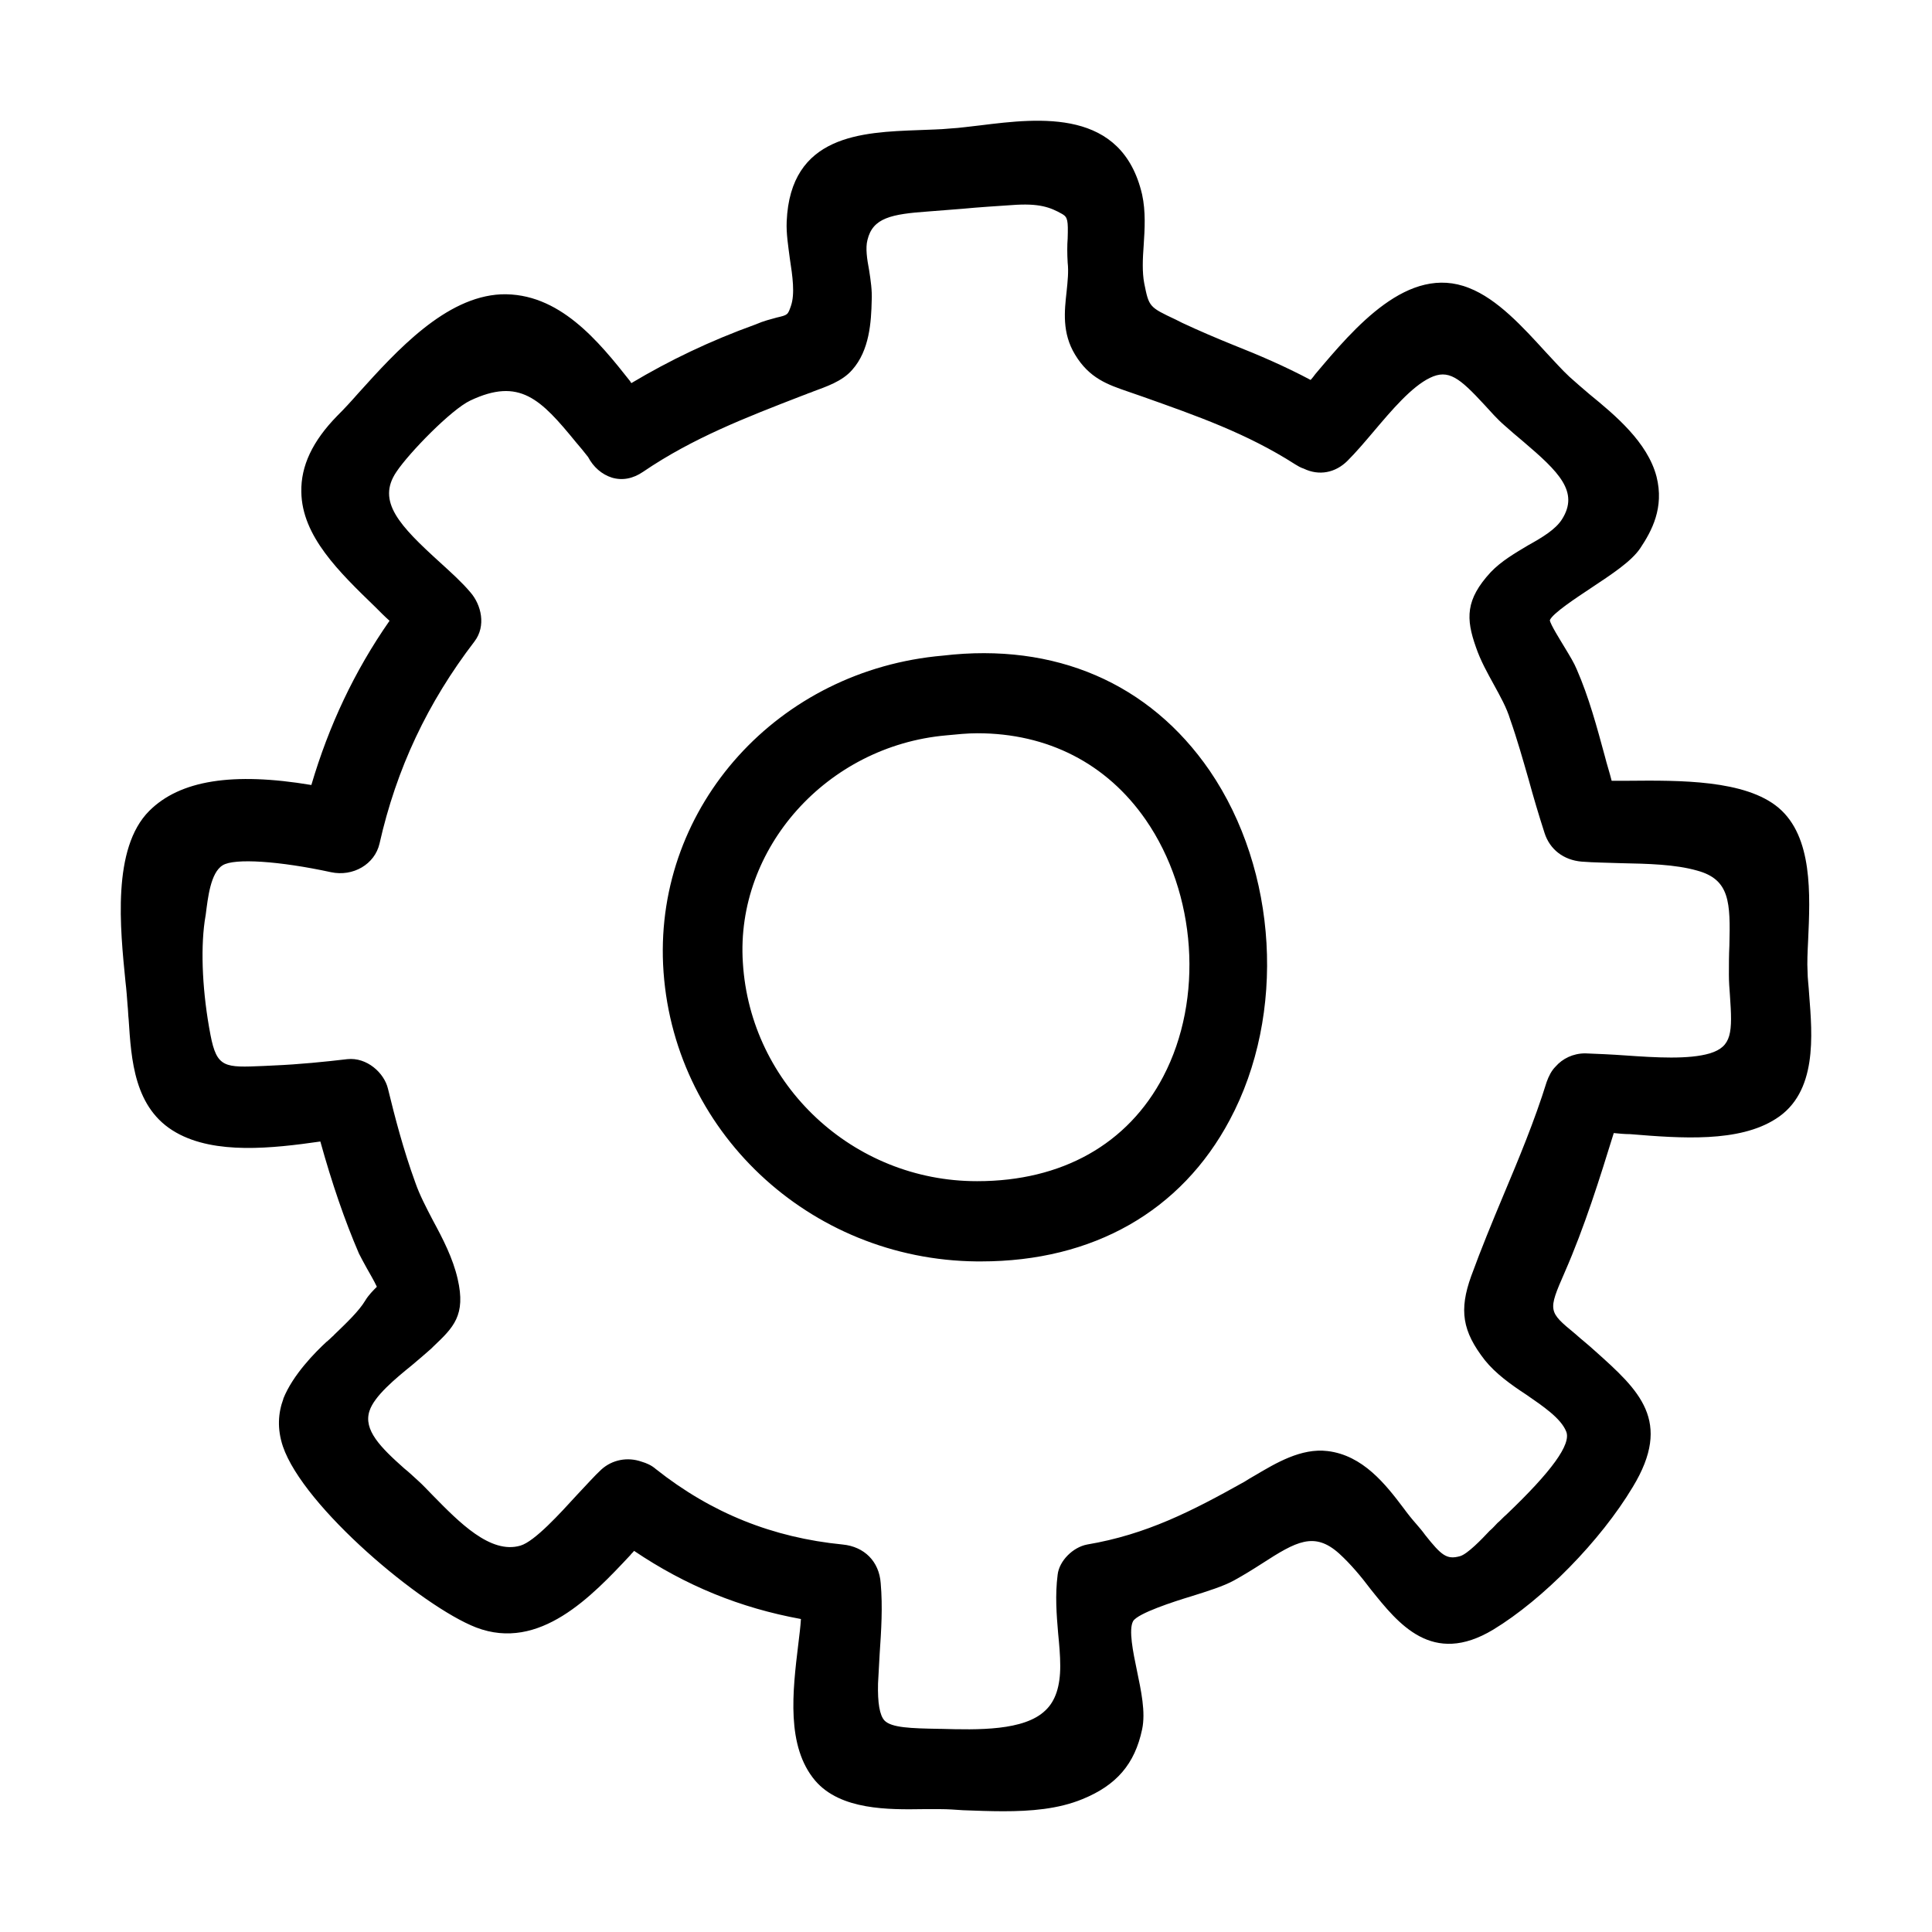
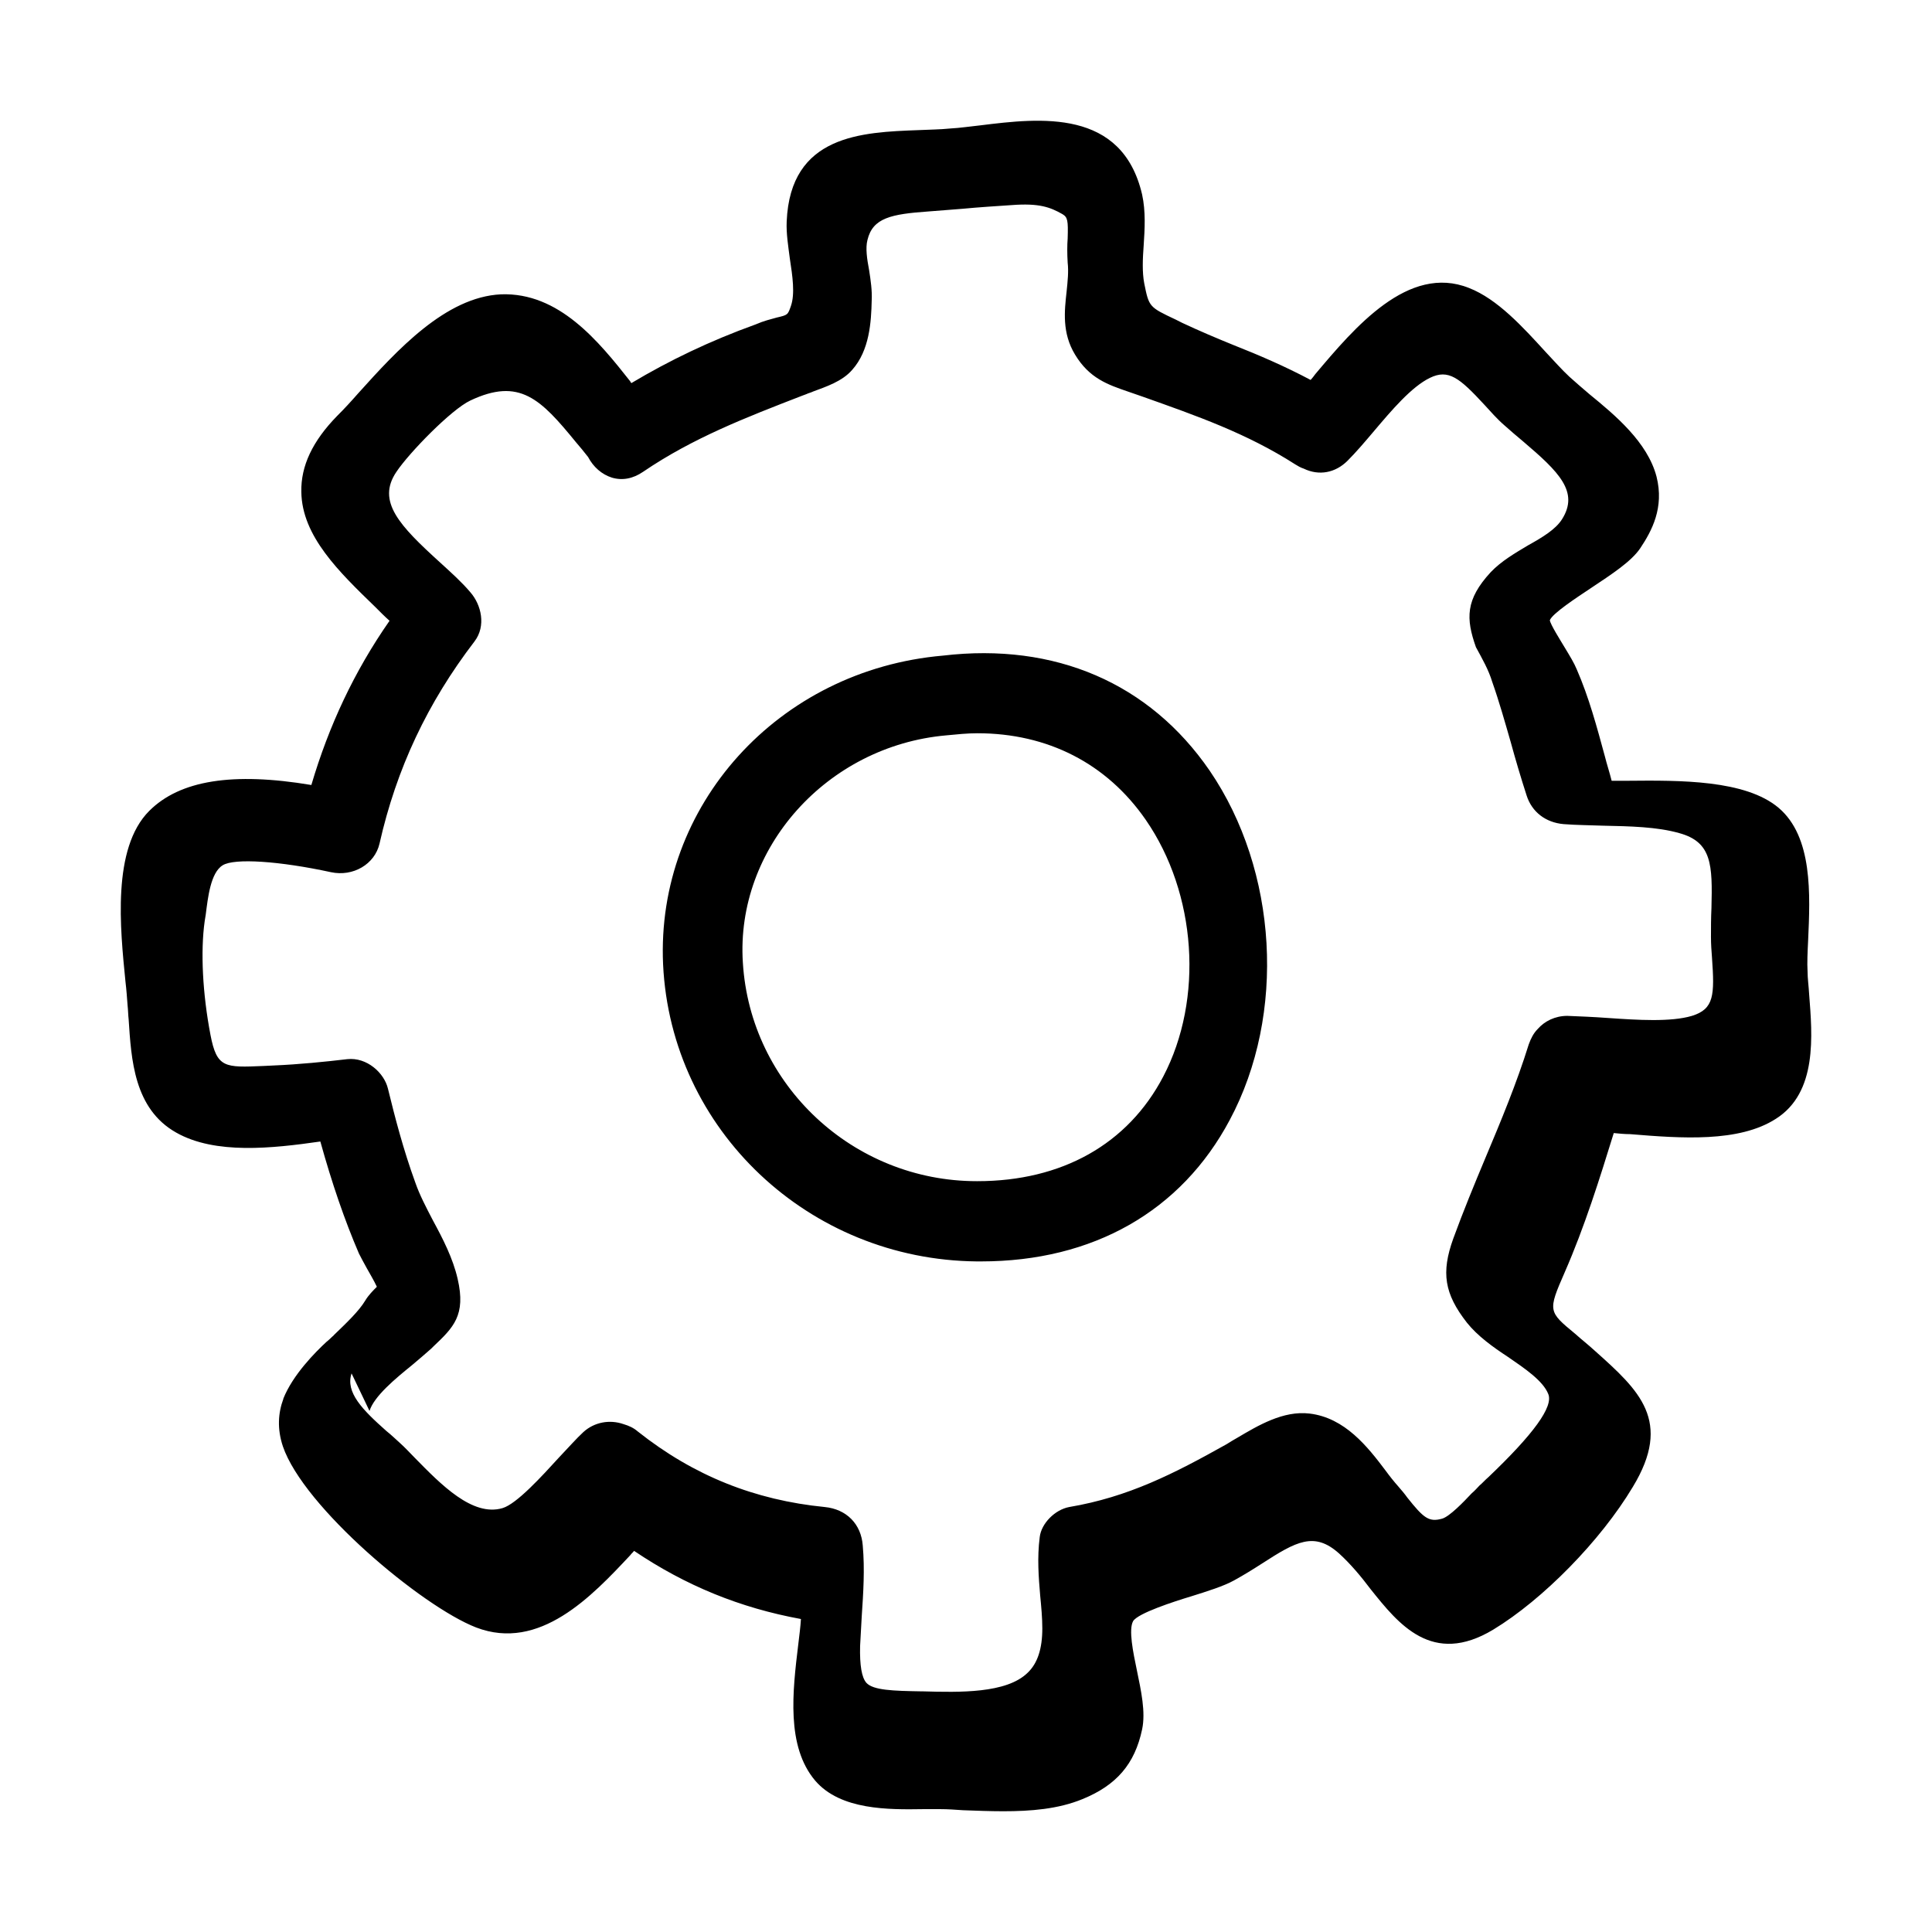
<svg xmlns="http://www.w3.org/2000/svg" width="100%" height="100%" viewBox="0 0 32 32" version="1.1" xml:space="preserve" style="fill-rule:evenodd;clip-rule:evenodd;stroke-linejoin:round;stroke-miterlimit:2;">
-   <path d="M5.525,22.118c0.218,-0.21 0.42,-0.402 0.525,-0.577c0.052,-0.088 0.131,-0.167 0.192,-0.228c-0.044,-0.096 -0.122,-0.227 -0.166,-0.306c-0.053,-0.096 -0.105,-0.192 -0.131,-0.245c-0.237,-0.551 -0.447,-1.163 -0.639,-1.855c-0.796,0.114 -1.741,0.219 -2.388,-0.148c-0.7,-0.394 -0.744,-1.216 -0.787,-1.872c-0.009,-0.079 -0.009,-0.158 -0.018,-0.237c-0.009,-0.113 -0.017,-0.245 -0.035,-0.393c-0.087,-0.875 -0.227,-2.205 0.394,-2.826c0.507,-0.507 1.382,-0.647 2.685,-0.429c0.289,-0.979 0.709,-1.88 1.295,-2.72c-0.079,-0.07 -0.158,-0.149 -0.236,-0.228c-0.595,-0.577 -1.216,-1.172 -1.225,-1.907c-0.009,-0.428 0.184,-0.84 0.595,-1.26c0.114,-0.113 0.227,-0.236 0.35,-0.376c0.638,-0.708 1.443,-1.592 2.362,-1.636c0.962,-0.035 1.618,0.779 2.143,1.444c-0,0.009 0.009,0.017 0.017,0.026c0.63,-0.376 1.304,-0.7 2.056,-0.971c0.14,-0.061 0.254,-0.087 0.35,-0.114c0.184,-0.043 0.184,-0.043 0.236,-0.192c0.07,-0.201 0.026,-0.499 -0.017,-0.779c-0.027,-0.21 -0.062,-0.42 -0.053,-0.621c0.061,-1.435 1.242,-1.478 2.187,-1.513c0.175,-0.009 0.35,-0.009 0.525,-0.027c0.157,-0.008 0.332,-0.035 0.498,-0.052c0.989,-0.123 2.345,-0.28 2.677,1.146c0.061,0.28 0.044,0.569 0.026,0.84c-0.017,0.227 -0.026,0.446 0.009,0.63c0.079,0.393 0.079,0.393 0.525,0.603l0.105,0.053c0.28,0.131 0.569,0.254 0.848,0.367c0.42,0.166 0.849,0.35 1.278,0.578c0.026,-0.027 0.052,-0.062 0.078,-0.097c0.648,-0.769 1.54,-1.828 2.546,-1.426c0.472,0.184 0.892,0.648 1.268,1.059c0.14,0.149 0.271,0.297 0.394,0.411c0.096,0.088 0.21,0.184 0.332,0.289c0.429,0.35 0.962,0.796 1.111,1.364c0.131,0.517 -0.079,0.902 -0.271,1.19c-0.149,0.219 -0.472,0.429 -0.813,0.656c-0.237,0.158 -0.639,0.42 -0.683,0.534c0.009,0.07 0.175,0.332 0.254,0.464c0.079,0.131 0.149,0.245 0.192,0.35c0.202,0.463 0.333,0.953 0.464,1.434c0.035,0.14 0.079,0.271 0.114,0.411l0.271,0c0.857,-0.008 1.942,-0.017 2.493,0.447c0.569,0.481 0.525,1.434 0.49,2.204c-0.009,0.184 -0.018,0.367 -0.009,0.508c0,0.113 0.018,0.236 0.026,0.376c0.053,0.682 0.14,1.627 -0.551,2.064c-0.612,0.394 -1.566,0.324 -2.414,0.254c-0.088,-0 -0.184,-0.009 -0.271,-0.018c-0.236,0.762 -0.481,1.549 -0.814,2.31c-0.28,0.639 -0.271,0.647 0.175,1.015c0.096,0.087 0.21,0.175 0.333,0.288c0.725,0.648 1.285,1.155 0.621,2.249c-0.534,0.892 -1.488,1.863 -2.31,2.362c-1.014,0.612 -1.574,-0.097 -2.029,-0.665c-0.158,-0.21 -0.333,-0.42 -0.525,-0.595c-0.411,-0.368 -0.709,-0.201 -1.277,0.166c-0.149,0.096 -0.306,0.193 -0.464,0.28c-0.175,0.096 -0.428,0.175 -0.708,0.263c-0.289,0.087 -0.884,0.28 -0.963,0.411c-0.078,0.14 0,0.516 0.062,0.813c0.07,0.341 0.148,0.691 0.087,0.98c-0.122,0.577 -0.428,0.927 -0.988,1.155c-0.403,0.166 -0.858,0.201 -1.312,0.201c-0.219,0 -0.447,-0.009 -0.665,-0.017c-0.131,-0.009 -0.254,-0.018 -0.376,-0.018l-0.28,0c-0.578,0.009 -1.374,0.018 -1.794,-0.472c-0.481,-0.569 -0.376,-1.47 -0.279,-2.266c0.017,-0.14 0.035,-0.28 0.043,-0.411c-1.006,-0.184 -1.907,-0.551 -2.764,-1.129c-0.017,0.026 -0.044,0.044 -0.061,0.07c-0.639,0.683 -1.505,1.601 -2.555,1.199c-0.901,-0.35 -2.86,-1.995 -3.201,-3.001c-0.096,-0.289 -0.079,-0.551 0.009,-0.787l-0.002,-0c0.157,-0.396 0.53,-0.772 0.719,-0.946l-0,0.001c0.034,-0.028 0.063,-0.055 0.091,-0.083c0.015,-0.012 0.023,-0.019 0.023,-0.019l-0,-0.003Zm0.595,1.251c0.078,-0.245 0.428,-0.534 0.708,-0.761c0.114,-0.096 0.227,-0.193 0.315,-0.271l0.035,-0.035c0.332,-0.315 0.542,-0.516 0.402,-1.12c-0.078,-0.341 -0.245,-0.665 -0.411,-0.971c-0.114,-0.219 -0.219,-0.42 -0.289,-0.621c-0.201,-0.551 -0.341,-1.094 -0.454,-1.557c-0.062,-0.263 -0.35,-0.525 -0.674,-0.49c-0.367,0.043 -0.796,0.087 -1.225,0.105l-0.166,0.008c-0.638,0.027 -0.77,0.035 -0.875,-0.516c-0.131,-0.682 -0.166,-1.382 -0.096,-1.881l0.018,-0.113c0.035,-0.271 0.078,-0.691 0.28,-0.814c0.192,-0.122 0.944,-0.07 1.793,0.114c0.367,0.079 0.726,-0.131 0.805,-0.473c0.28,-1.242 0.796,-2.335 1.574,-3.35c0.193,-0.254 0.114,-0.604 -0.07,-0.814c-0.14,-0.166 -0.315,-0.323 -0.498,-0.49c-0.674,-0.612 -1.059,-1.014 -0.726,-1.504c0.21,-0.315 0.909,-1.033 1.224,-1.181c0.814,-0.385 1.164,-0.027 1.75,0.691c0.07,0.079 0.131,0.157 0.201,0.245c0.087,0.166 0.227,0.288 0.394,0.341c0.175,0.052 0.35,0.017 0.516,-0.096c0.822,-0.56 1.706,-0.901 2.633,-1.26l0.07,-0.026c0.035,-0.018 0.078,-0.026 0.113,-0.044c0.21,-0.079 0.482,-0.166 0.648,-0.359c0.288,-0.323 0.315,-0.796 0.323,-1.146c0.009,-0.166 -0.017,-0.341 -0.043,-0.507c-0.035,-0.184 -0.062,-0.367 -0.027,-0.499c0.088,-0.367 0.394,-0.428 1.015,-0.472l0.56,-0.044c0.271,-0.026 0.56,-0.044 0.814,-0.061c0.454,-0.035 0.638,0.035 0.839,0.149c0.088,0.052 0.097,0.105 0.088,0.402c-0.009,0.114 -0.009,0.254 -0,0.403c0.017,0.148 -0,0.306 -0.018,0.481c-0.035,0.315 -0.078,0.682 0.14,1.041c0.236,0.393 0.543,0.498 0.875,0.612l0.254,0.088c0.883,0.314 1.714,0.603 2.519,1.119c0.044,0.027 0.087,0.053 0.14,0.07c0.254,0.123 0.525,0.07 0.726,-0.131c0.14,-0.14 0.289,-0.315 0.437,-0.49c0.289,-0.341 0.621,-0.735 0.928,-0.883c0.306,-0.149 0.489,-0 0.901,0.446c0.105,0.114 0.21,0.236 0.332,0.341c0.096,0.087 0.201,0.175 0.315,0.271c0.586,0.499 0.927,0.831 0.638,1.286c-0.105,0.166 -0.323,0.298 -0.559,0.429c-0.219,0.131 -0.446,0.262 -0.621,0.446c-0.42,0.455 -0.412,0.77 -0.245,1.242c0.078,0.228 0.192,0.429 0.297,0.621c0.105,0.193 0.21,0.376 0.271,0.578c0.114,0.323 0.21,0.664 0.306,0.997c0.079,0.289 0.167,0.586 0.263,0.883c0.087,0.272 0.315,0.447 0.612,0.473c0.21,0.017 0.438,0.017 0.656,0.026c0.437,0.009 0.892,0.018 1.26,0.123c0.542,0.148 0.551,0.525 0.533,1.242c-0.008,0.157 -0.008,0.323 -0.008,0.481c-0,0.114 0.008,0.227 0.017,0.341c0.044,0.621 0.035,0.849 -0.332,0.963c-0.35,0.104 -0.901,0.069 -1.391,0.035c-0.245,-0.018 -0.472,-0.027 -0.674,-0.035c-0.201,-0 -0.376,0.087 -0.49,0.218c-0.07,0.07 -0.113,0.158 -0.148,0.254c-0.201,0.647 -0.464,1.277 -0.718,1.881c-0.183,0.437 -0.367,0.883 -0.533,1.338c-0.201,0.56 -0.149,0.91 0.227,1.391c0.175,0.219 0.429,0.403 0.683,0.569c0.279,0.192 0.577,0.393 0.664,0.612c0.088,0.21 -0.245,0.665 -0.988,1.374c-0.061,0.052 -0.105,0.105 -0.149,0.14c-0.035,0.035 -0.078,0.087 -0.131,0.131c-0.131,0.14 -0.367,0.385 -0.49,0.42c-0.219,0.061 -0.306,-0.009 -0.577,-0.35c-0.044,-0.062 -0.096,-0.123 -0.149,-0.184c-0.07,-0.079 -0.14,-0.166 -0.21,-0.262c-0.297,-0.394 -0.673,-0.875 -1.259,-0.945c-0.438,-0.053 -0.858,0.201 -1.199,0.402c-0.061,0.035 -0.122,0.07 -0.175,0.105c-0.875,0.49 -1.627,0.875 -2.607,1.041c-0.236,0.044 -0.463,0.271 -0.489,0.499c-0.044,0.341 -0.018,0.665 0.008,0.971c0.018,0.184 0.035,0.367 0.035,0.542c0,0.333 -0.078,0.578 -0.245,0.735c-0.35,0.341 -1.119,0.324 -1.74,0.306l-0.027,0c-0.455,-0.008 -0.787,-0.017 -0.901,-0.14c-0.078,-0.087 -0.113,-0.288 -0.105,-0.612c0.009,-0.166 0.018,-0.324 0.027,-0.49c0.026,-0.385 0.052,-0.778 0.017,-1.172c-0.026,-0.359 -0.271,-0.604 -0.63,-0.639c-1.154,-0.114 -2.169,-0.516 -3.096,-1.251c-0.07,-0.061 -0.149,-0.096 -0.237,-0.122c-0.227,-0.079 -0.481,-0.035 -0.664,0.131c-0.114,0.105 -0.245,0.254 -0.403,0.42c-0.28,0.306 -0.7,0.77 -0.936,0.84c-0.498,0.148 -1.023,-0.394 -1.452,-0.831c-0.087,-0.088 -0.166,-0.175 -0.245,-0.245c-0.07,-0.062 -0.14,-0.132 -0.227,-0.201c-0.394,-0.35 -0.682,-0.639 -0.577,-0.954Zm10.059,-2.476l0.07,0c1.855,0 3.316,-0.831 4.12,-2.344c0.936,-1.75 0.796,-4.129 -0.332,-5.783c-0.997,-1.452 -2.563,-2.126 -4.418,-1.907c-2.729,0.236 -4.758,2.485 -4.636,5.118c0.131,2.738 2.414,4.89 5.196,4.916Zm-0.507,-8.713c0.175,-0.017 0.35,-0.035 0.516,-0.035c1.163,0 2.143,0.499 2.79,1.435c0.84,1.216 0.963,2.965 0.289,4.251c-0.586,1.12 -1.679,1.733 -3.079,1.733l-0.009,-0c-2.047,-0 -3.753,-1.593 -3.875,-3.622c-0.122,-1.89 1.391,-3.587 3.368,-3.762Z" />
+   <path d="M5.525,22.118c0.218,-0.21 0.42,-0.402 0.525,-0.577c0.052,-0.088 0.131,-0.167 0.192,-0.228c-0.044,-0.096 -0.122,-0.227 -0.166,-0.306c-0.053,-0.096 -0.105,-0.192 -0.131,-0.245c-0.237,-0.551 -0.447,-1.163 -0.639,-1.855c-0.796,0.114 -1.741,0.219 -2.388,-0.148c-0.7,-0.394 -0.744,-1.216 -0.787,-1.872c-0.009,-0.079 -0.009,-0.158 -0.018,-0.237c-0.009,-0.113 -0.017,-0.245 -0.035,-0.393c-0.087,-0.875 -0.227,-2.205 0.394,-2.826c0.507,-0.507 1.382,-0.647 2.685,-0.429c0.289,-0.979 0.709,-1.88 1.295,-2.72c-0.079,-0.07 -0.158,-0.149 -0.236,-0.228c-0.595,-0.577 -1.216,-1.172 -1.225,-1.907c-0.009,-0.428 0.184,-0.84 0.595,-1.26c0.114,-0.113 0.227,-0.236 0.35,-0.376c0.638,-0.708 1.443,-1.592 2.362,-1.636c0.962,-0.035 1.618,0.779 2.143,1.444c-0,0.009 0.009,0.017 0.017,0.026c0.63,-0.376 1.304,-0.7 2.056,-0.971c0.14,-0.061 0.254,-0.087 0.35,-0.114c0.184,-0.043 0.184,-0.043 0.236,-0.192c0.07,-0.201 0.026,-0.499 -0.017,-0.779c-0.027,-0.21 -0.062,-0.42 -0.053,-0.621c0.061,-1.435 1.242,-1.478 2.187,-1.513c0.175,-0.009 0.35,-0.009 0.525,-0.027c0.157,-0.008 0.332,-0.035 0.498,-0.052c0.989,-0.123 2.345,-0.28 2.677,1.146c0.061,0.28 0.044,0.569 0.026,0.84c-0.017,0.227 -0.026,0.446 0.009,0.63c0.079,0.393 0.079,0.393 0.525,0.603l0.105,0.053c0.28,0.131 0.569,0.254 0.848,0.367c0.42,0.166 0.849,0.35 1.278,0.578c0.026,-0.027 0.052,-0.062 0.078,-0.097c0.648,-0.769 1.54,-1.828 2.546,-1.426c0.472,0.184 0.892,0.648 1.268,1.059c0.14,0.149 0.271,0.297 0.394,0.411c0.096,0.088 0.21,0.184 0.332,0.289c0.429,0.35 0.962,0.796 1.111,1.364c0.131,0.517 -0.079,0.902 -0.271,1.19c-0.149,0.219 -0.472,0.429 -0.813,0.656c-0.237,0.158 -0.639,0.42 -0.683,0.534c0.009,0.07 0.175,0.332 0.254,0.464c0.079,0.131 0.149,0.245 0.192,0.35c0.202,0.463 0.333,0.953 0.464,1.434c0.035,0.14 0.079,0.271 0.114,0.411l0.271,0c0.857,-0.008 1.942,-0.017 2.493,0.447c0.569,0.481 0.525,1.434 0.49,2.204c-0.009,0.184 -0.018,0.367 -0.009,0.508c0,0.113 0.018,0.236 0.026,0.376c0.053,0.682 0.14,1.627 -0.551,2.064c-0.612,0.394 -1.566,0.324 -2.414,0.254c-0.088,-0 -0.184,-0.009 -0.271,-0.018c-0.236,0.762 -0.481,1.549 -0.814,2.31c-0.28,0.639 -0.271,0.647 0.175,1.015c0.096,0.087 0.21,0.175 0.333,0.288c0.725,0.648 1.285,1.155 0.621,2.249c-0.534,0.892 -1.488,1.863 -2.31,2.362c-1.014,0.612 -1.574,-0.097 -2.029,-0.665c-0.158,-0.21 -0.333,-0.42 -0.525,-0.595c-0.411,-0.368 -0.709,-0.201 -1.277,0.166c-0.149,0.096 -0.306,0.193 -0.464,0.28c-0.175,0.096 -0.428,0.175 -0.708,0.263c-0.289,0.087 -0.884,0.28 -0.963,0.411c-0.078,0.14 0,0.516 0.062,0.813c0.07,0.341 0.148,0.691 0.087,0.98c-0.122,0.577 -0.428,0.927 -0.988,1.155c-0.403,0.166 -0.858,0.201 -1.312,0.201c-0.219,0 -0.447,-0.009 -0.665,-0.017c-0.131,-0.009 -0.254,-0.018 -0.376,-0.018l-0.28,0c-0.578,0.009 -1.374,0.018 -1.794,-0.472c-0.481,-0.569 -0.376,-1.47 -0.279,-2.266c0.017,-0.14 0.035,-0.28 0.043,-0.411c-1.006,-0.184 -1.907,-0.551 -2.764,-1.129c-0.017,0.026 -0.044,0.044 -0.061,0.07c-0.639,0.683 -1.505,1.601 -2.555,1.199c-0.901,-0.35 -2.86,-1.995 -3.201,-3.001c-0.096,-0.289 -0.079,-0.551 0.009,-0.787l-0.002,-0c0.157,-0.396 0.53,-0.772 0.719,-0.946l-0,0.001c0.034,-0.028 0.063,-0.055 0.091,-0.083c0.015,-0.012 0.023,-0.019 0.023,-0.019l-0,-0.003Zm0.595,1.251c0.078,-0.245 0.428,-0.534 0.708,-0.761c0.114,-0.096 0.227,-0.193 0.315,-0.271l0.035,-0.035c0.332,-0.315 0.542,-0.516 0.402,-1.12c-0.078,-0.341 -0.245,-0.665 -0.411,-0.971c-0.114,-0.219 -0.219,-0.42 -0.289,-0.621c-0.201,-0.551 -0.341,-1.094 -0.454,-1.557c-0.062,-0.263 -0.35,-0.525 -0.674,-0.49c-0.367,0.043 -0.796,0.087 -1.225,0.105l-0.166,0.008c-0.638,0.027 -0.77,0.035 -0.875,-0.516c-0.131,-0.682 -0.166,-1.382 -0.096,-1.881l0.018,-0.113c0.035,-0.271 0.078,-0.691 0.28,-0.814c0.192,-0.122 0.944,-0.07 1.793,0.114c0.367,0.079 0.726,-0.131 0.805,-0.473c0.28,-1.242 0.796,-2.335 1.574,-3.35c0.193,-0.254 0.114,-0.604 -0.07,-0.814c-0.14,-0.166 -0.315,-0.323 -0.498,-0.49c-0.674,-0.612 -1.059,-1.014 -0.726,-1.504c0.21,-0.315 0.909,-1.033 1.224,-1.181c0.814,-0.385 1.164,-0.027 1.75,0.691c0.07,0.079 0.131,0.157 0.201,0.245c0.087,0.166 0.227,0.288 0.394,0.341c0.175,0.052 0.35,0.017 0.516,-0.096c0.822,-0.56 1.706,-0.901 2.633,-1.26l0.07,-0.026c0.035,-0.018 0.078,-0.026 0.113,-0.044c0.21,-0.079 0.482,-0.166 0.648,-0.359c0.288,-0.323 0.315,-0.796 0.323,-1.146c0.009,-0.166 -0.017,-0.341 -0.043,-0.507c-0.035,-0.184 -0.062,-0.367 -0.027,-0.499c0.088,-0.367 0.394,-0.428 1.015,-0.472l0.56,-0.044c0.271,-0.026 0.56,-0.044 0.814,-0.061c0.454,-0.035 0.638,0.035 0.839,0.149c0.088,0.052 0.097,0.105 0.088,0.402c-0.009,0.114 -0.009,0.254 -0,0.403c0.017,0.148 -0,0.306 -0.018,0.481c-0.035,0.315 -0.078,0.682 0.14,1.041c0.236,0.393 0.543,0.498 0.875,0.612l0.254,0.088c0.883,0.314 1.714,0.603 2.519,1.119c0.044,0.027 0.087,0.053 0.14,0.07c0.254,0.123 0.525,0.07 0.726,-0.131c0.14,-0.14 0.289,-0.315 0.437,-0.49c0.289,-0.341 0.621,-0.735 0.928,-0.883c0.306,-0.149 0.489,-0 0.901,0.446c0.105,0.114 0.21,0.236 0.332,0.341c0.096,0.087 0.201,0.175 0.315,0.271c0.586,0.499 0.927,0.831 0.638,1.286c-0.105,0.166 -0.323,0.298 -0.559,0.429c-0.219,0.131 -0.446,0.262 -0.621,0.446c-0.42,0.455 -0.412,0.77 -0.245,1.242c0.105,0.193 0.21,0.376 0.271,0.578c0.114,0.323 0.21,0.664 0.306,0.997c0.079,0.289 0.167,0.586 0.263,0.883c0.087,0.272 0.315,0.447 0.612,0.473c0.21,0.017 0.438,0.017 0.656,0.026c0.437,0.009 0.892,0.018 1.26,0.123c0.542,0.148 0.551,0.525 0.533,1.242c-0.008,0.157 -0.008,0.323 -0.008,0.481c-0,0.114 0.008,0.227 0.017,0.341c0.044,0.621 0.035,0.849 -0.332,0.963c-0.35,0.104 -0.901,0.069 -1.391,0.035c-0.245,-0.018 -0.472,-0.027 -0.674,-0.035c-0.201,-0 -0.376,0.087 -0.49,0.218c-0.07,0.07 -0.113,0.158 -0.148,0.254c-0.201,0.647 -0.464,1.277 -0.718,1.881c-0.183,0.437 -0.367,0.883 -0.533,1.338c-0.201,0.56 -0.149,0.91 0.227,1.391c0.175,0.219 0.429,0.403 0.683,0.569c0.279,0.192 0.577,0.393 0.664,0.612c0.088,0.21 -0.245,0.665 -0.988,1.374c-0.061,0.052 -0.105,0.105 -0.149,0.14c-0.035,0.035 -0.078,0.087 -0.131,0.131c-0.131,0.14 -0.367,0.385 -0.49,0.42c-0.219,0.061 -0.306,-0.009 -0.577,-0.35c-0.044,-0.062 -0.096,-0.123 -0.149,-0.184c-0.07,-0.079 -0.14,-0.166 -0.21,-0.262c-0.297,-0.394 -0.673,-0.875 -1.259,-0.945c-0.438,-0.053 -0.858,0.201 -1.199,0.402c-0.061,0.035 -0.122,0.07 -0.175,0.105c-0.875,0.49 -1.627,0.875 -2.607,1.041c-0.236,0.044 -0.463,0.271 -0.489,0.499c-0.044,0.341 -0.018,0.665 0.008,0.971c0.018,0.184 0.035,0.367 0.035,0.542c0,0.333 -0.078,0.578 -0.245,0.735c-0.35,0.341 -1.119,0.324 -1.74,0.306l-0.027,0c-0.455,-0.008 -0.787,-0.017 -0.901,-0.14c-0.078,-0.087 -0.113,-0.288 -0.105,-0.612c0.009,-0.166 0.018,-0.324 0.027,-0.49c0.026,-0.385 0.052,-0.778 0.017,-1.172c-0.026,-0.359 -0.271,-0.604 -0.63,-0.639c-1.154,-0.114 -2.169,-0.516 -3.096,-1.251c-0.07,-0.061 -0.149,-0.096 -0.237,-0.122c-0.227,-0.079 -0.481,-0.035 -0.664,0.131c-0.114,0.105 -0.245,0.254 -0.403,0.42c-0.28,0.306 -0.7,0.77 -0.936,0.84c-0.498,0.148 -1.023,-0.394 -1.452,-0.831c-0.087,-0.088 -0.166,-0.175 -0.245,-0.245c-0.07,-0.062 -0.14,-0.132 -0.227,-0.201c-0.394,-0.35 -0.682,-0.639 -0.577,-0.954Zm10.059,-2.476l0.07,0c1.855,0 3.316,-0.831 4.12,-2.344c0.936,-1.75 0.796,-4.129 -0.332,-5.783c-0.997,-1.452 -2.563,-2.126 -4.418,-1.907c-2.729,0.236 -4.758,2.485 -4.636,5.118c0.131,2.738 2.414,4.89 5.196,4.916Zm-0.507,-8.713c0.175,-0.017 0.35,-0.035 0.516,-0.035c1.163,0 2.143,0.499 2.79,1.435c0.84,1.216 0.963,2.965 0.289,4.251c-0.586,1.12 -1.679,1.733 -3.079,1.733l-0.009,-0c-2.047,-0 -3.753,-1.593 -3.875,-3.622c-0.122,-1.89 1.391,-3.587 3.368,-3.762Z" />
</svg>